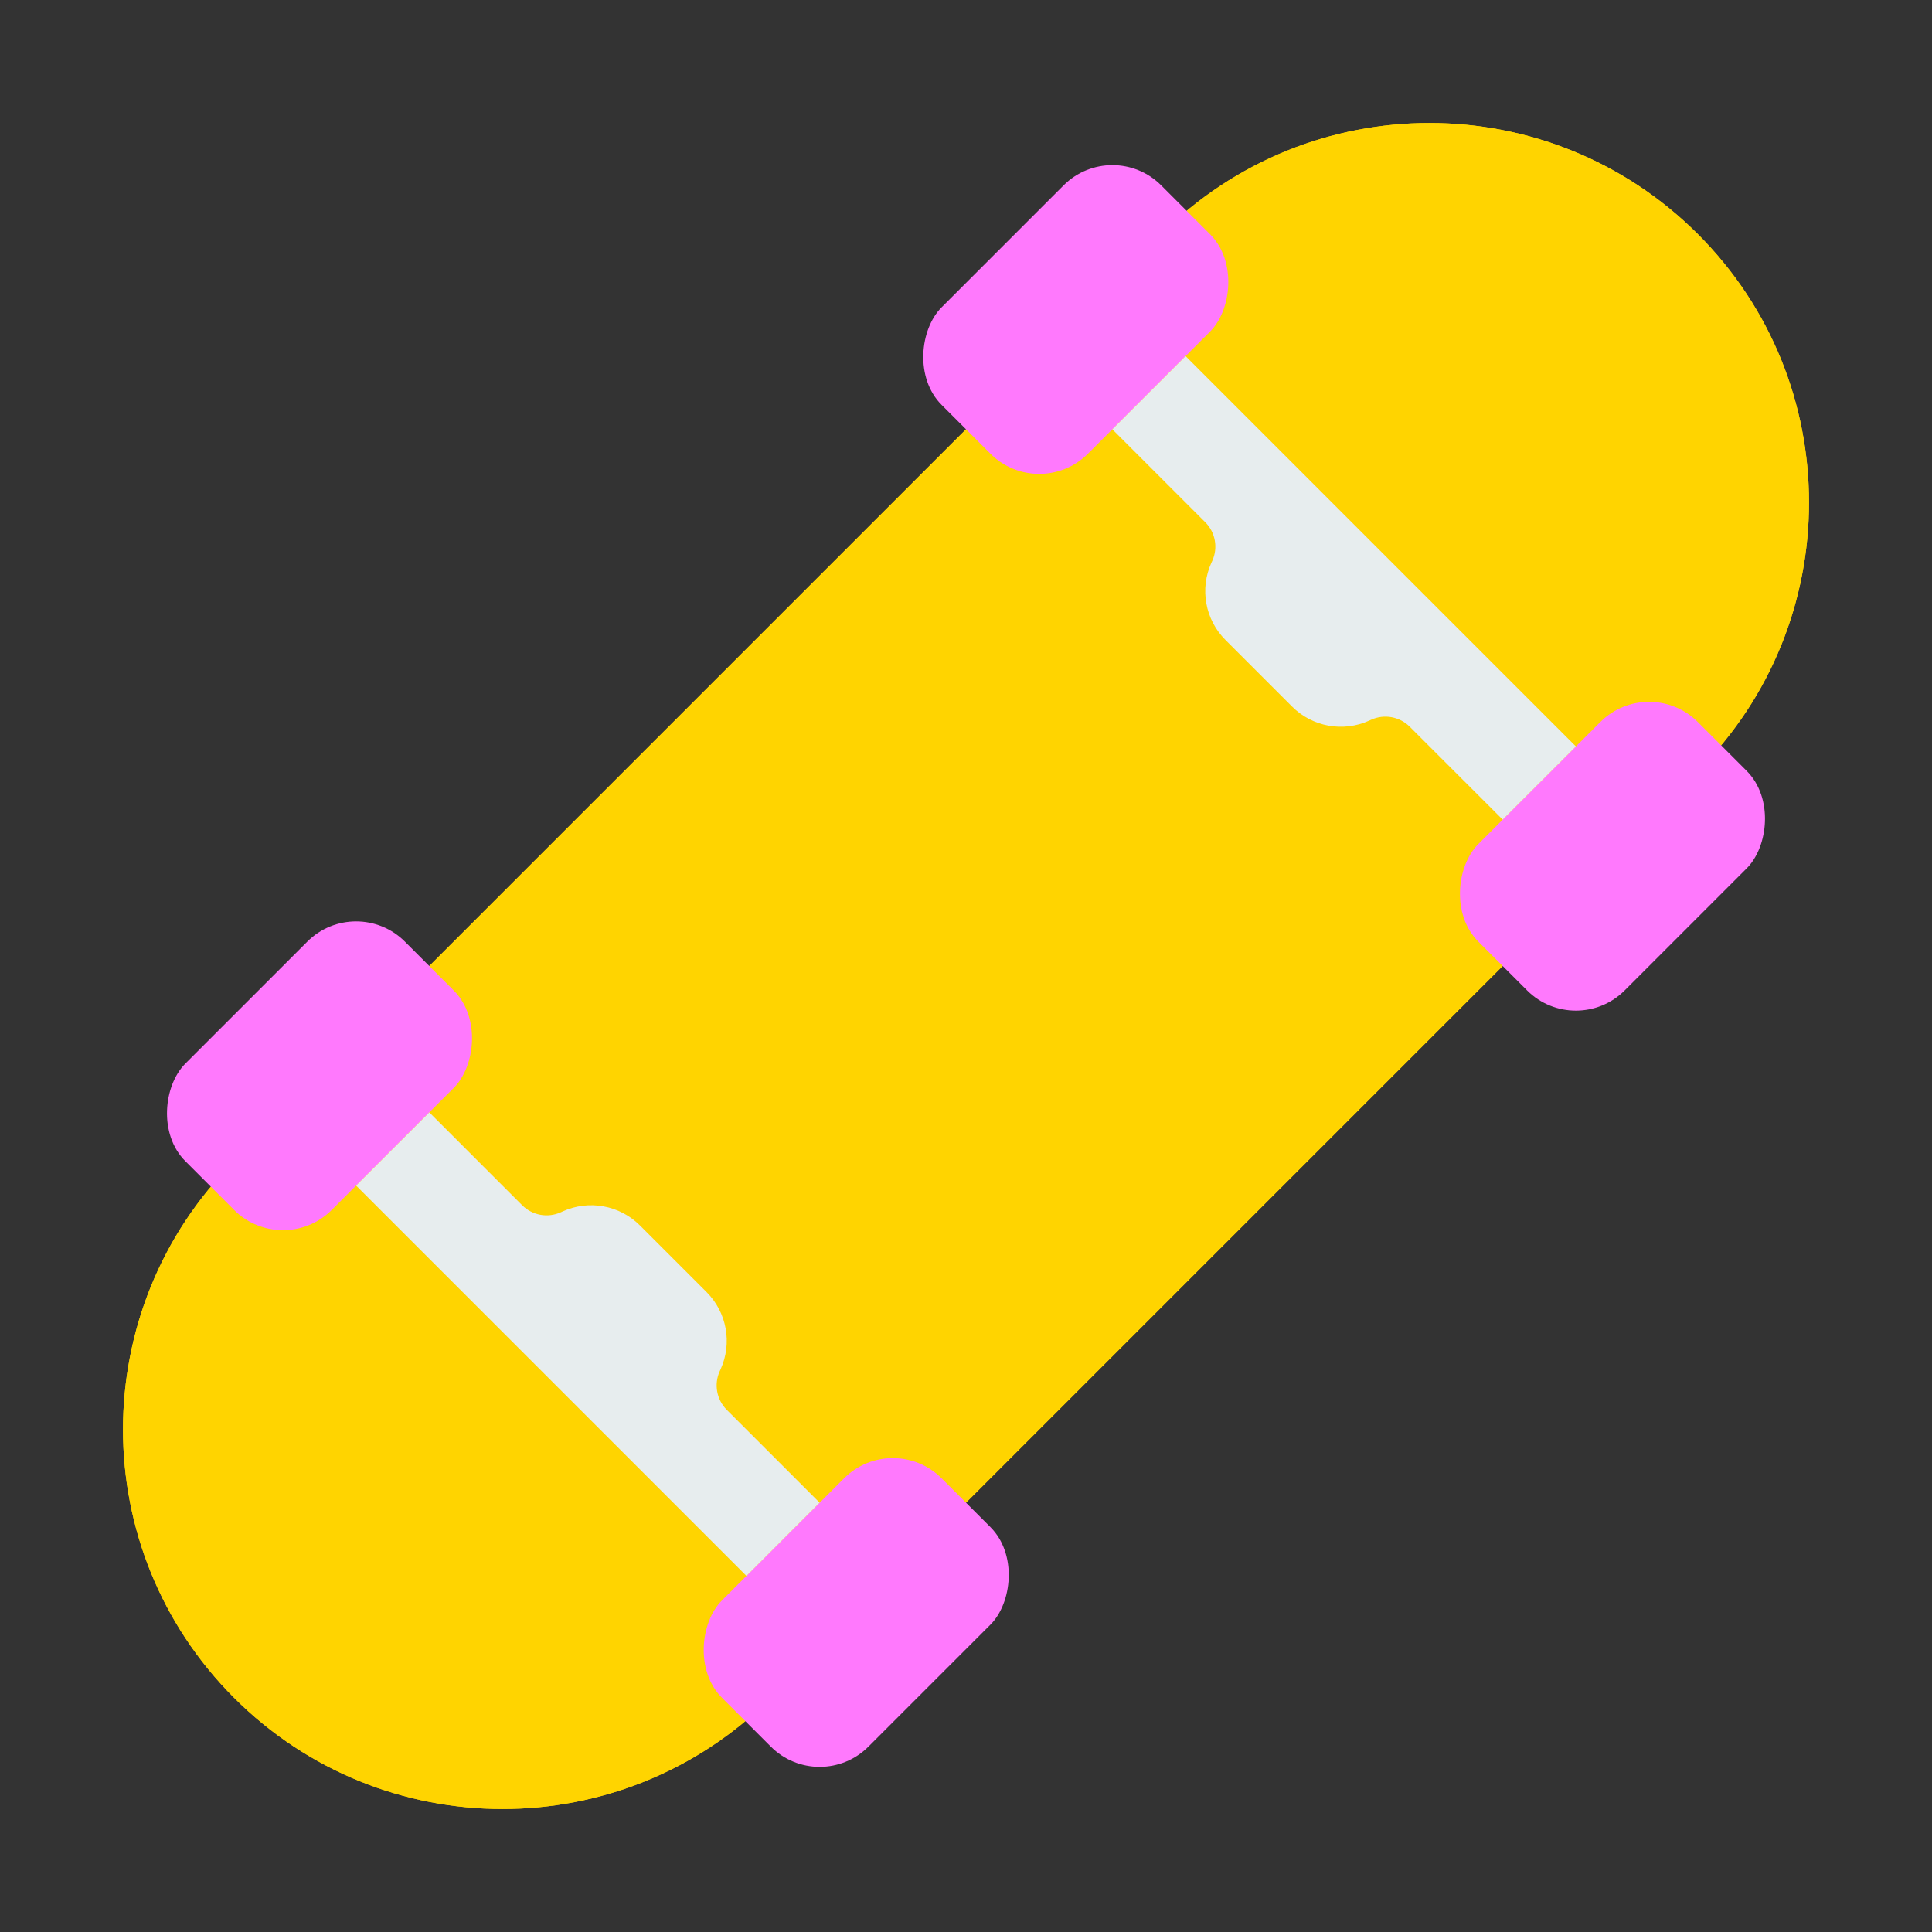
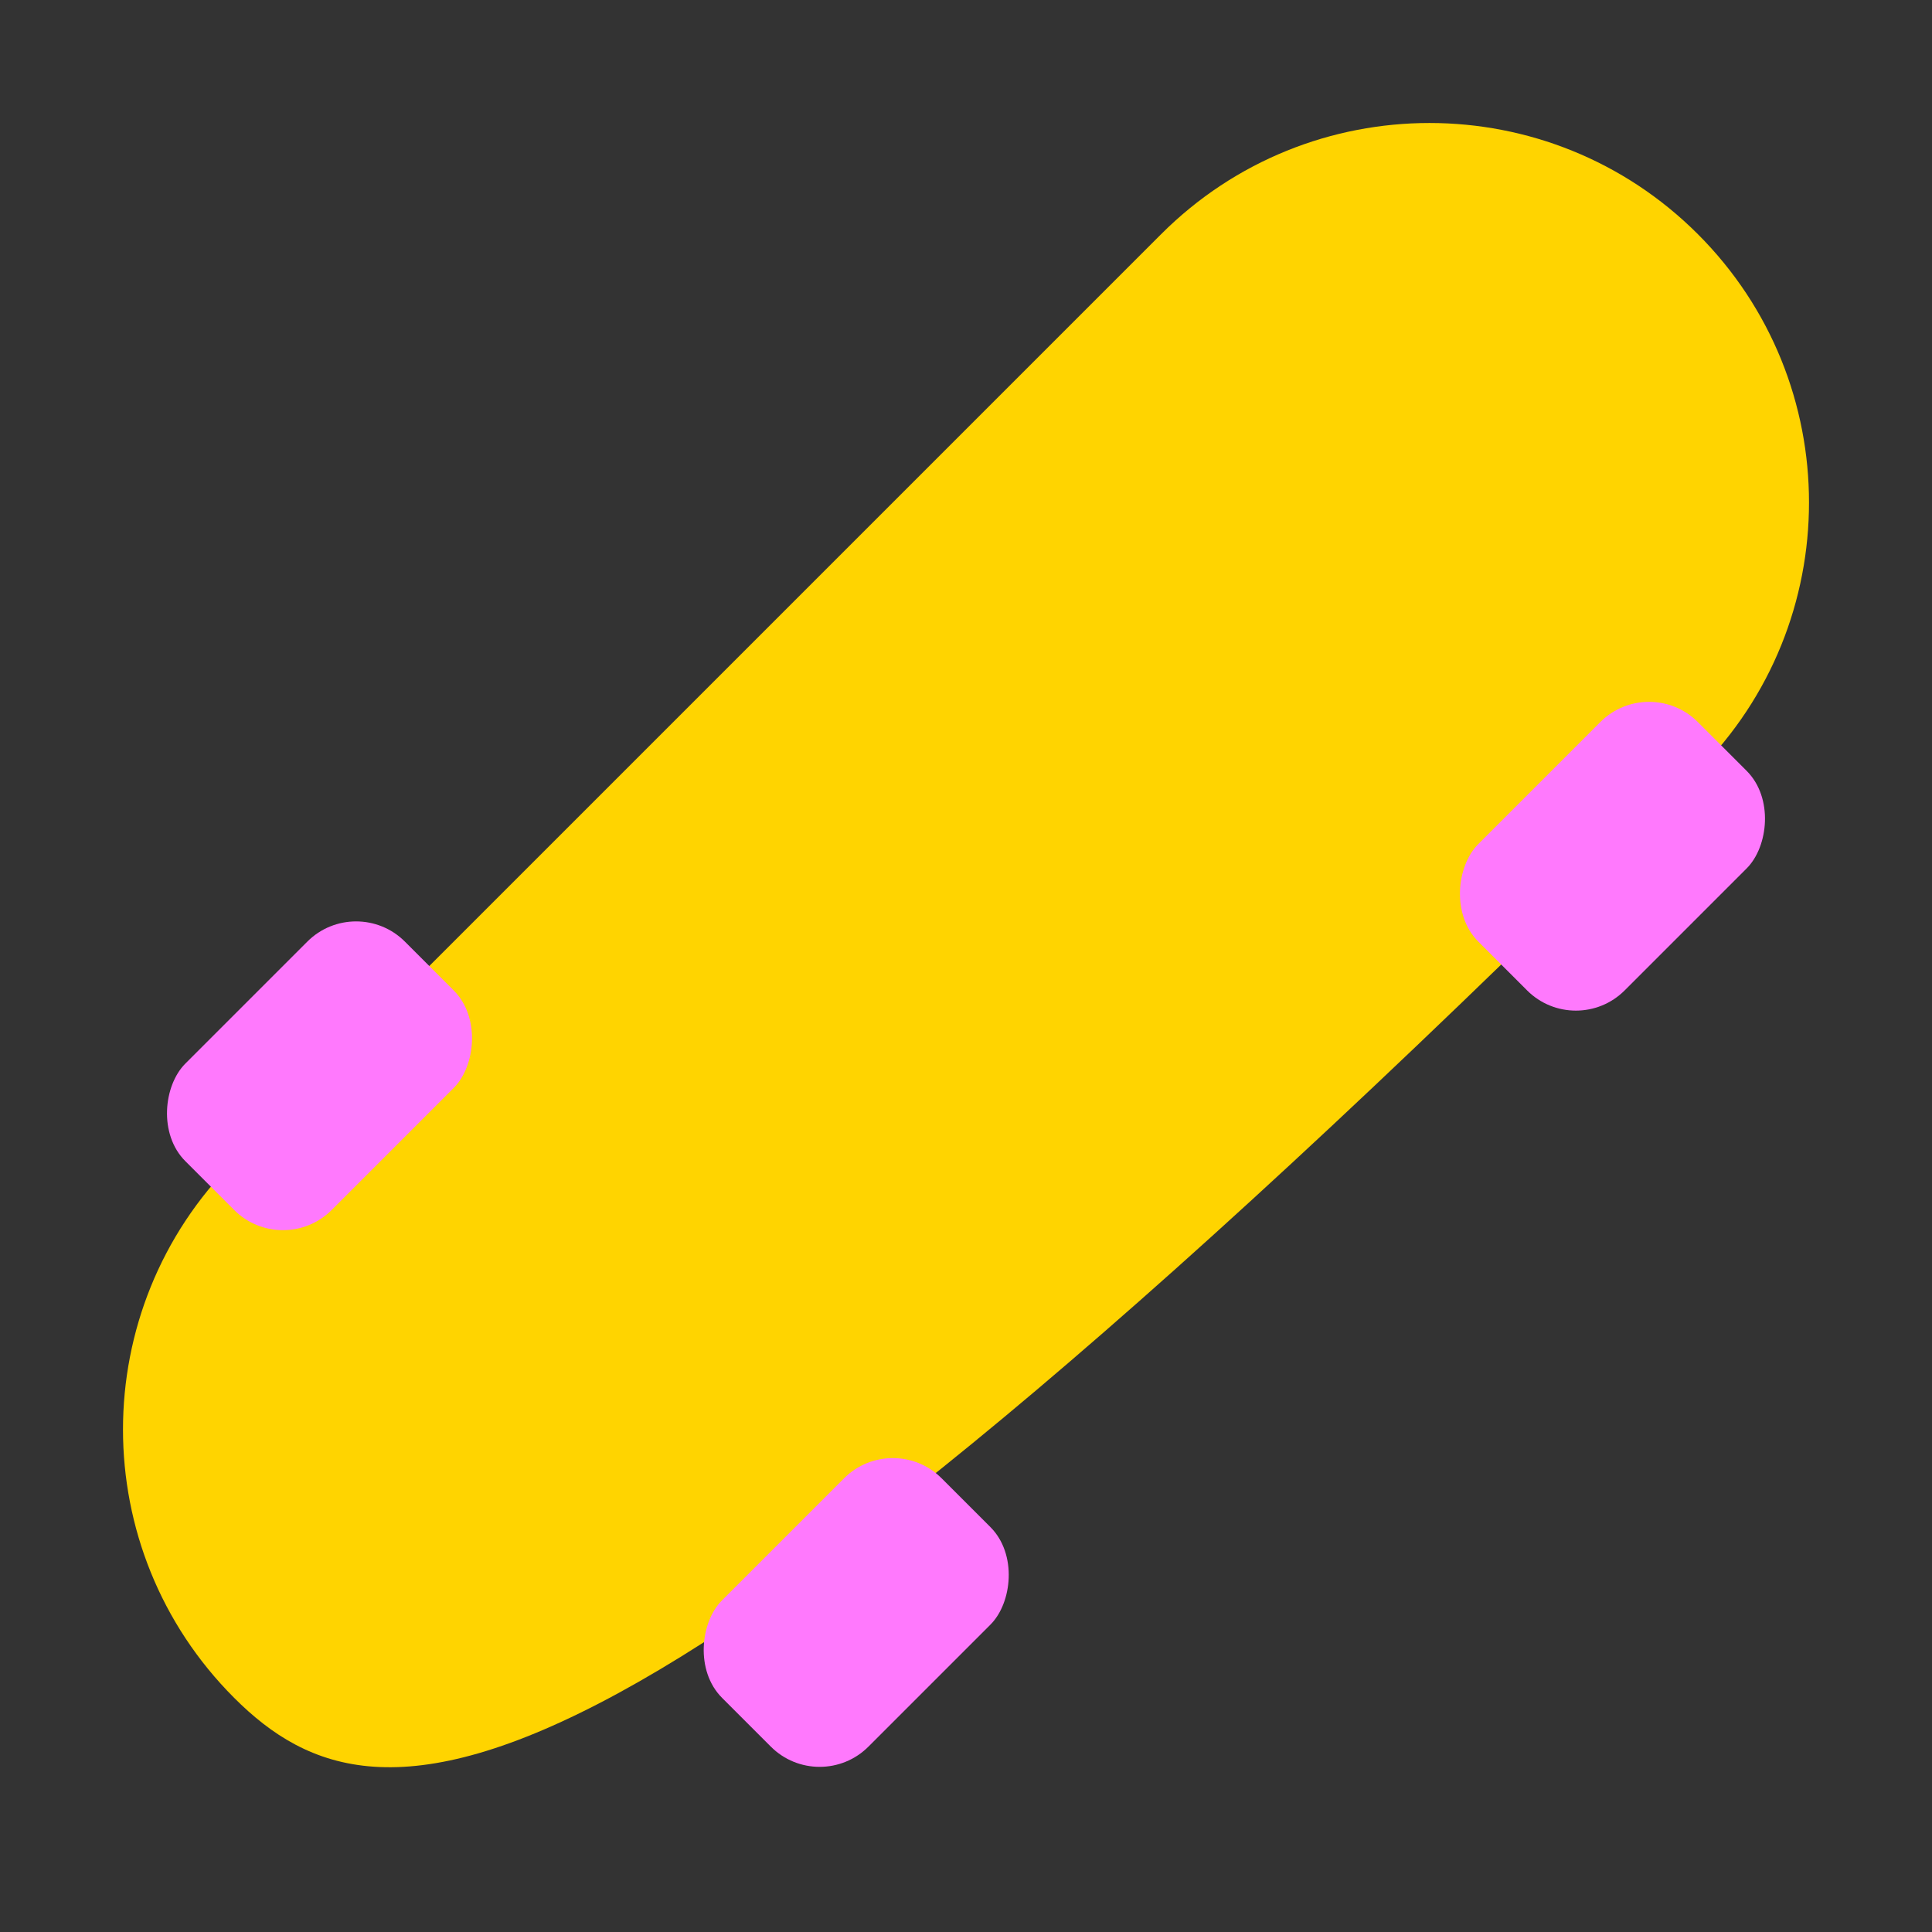
<svg xmlns="http://www.w3.org/2000/svg" width="56" height="56" viewBox="0 0 56 56" fill="none">
  <rect x="0" y="0" width="56" height="56" fill="#333333" stroke="none" />
  <g clip-path="url(#clip0_87_13363)">
-     <path d="M33.657 6.787C37.952 2.491 44.917 2.491 49.213 6.787C53.509 11.082 53.509 18.047 49.213 22.343L22.343 49.213C18.047 53.509 11.082 53.509 6.787 49.213C2.491 44.917 2.491 37.953 6.787 33.657L33.657 6.787Z" fill="#FFD400" />
-     <path d="M33.657 6.787C37.952 2.491 44.917 2.491 49.213 6.787C53.509 11.082 53.509 18.047 49.213 22.343L22.343 49.213C18.047 53.509 11.082 53.509 6.787 49.213C2.491 44.917 2.491 37.953 6.787 33.657L33.657 6.787Z" fill="#FFD400" />
+     <path d="M33.657 6.787C37.952 2.491 44.917 2.491 49.213 6.787C53.509 11.082 53.509 18.047 49.213 22.343C18.047 53.509 11.082 53.509 6.787 49.213C2.491 44.917 2.491 37.953 6.787 33.657L33.657 6.787Z" fill="#FFD400" />
    <rect x="10.322" y="25.879" width="6" height="9" rx="2" transform="rotate(45 10.322 25.879)" fill="#FF79FD" />
-     <rect x="32.243" y="3.958" width="6" height="9" rx="2" transform="rotate(45 32.243 3.958)" fill="#FF79FD" />
    <rect x="25.879" y="41.435" width="6" height="9" rx="2" transform="rotate(45 25.879 41.435)" fill="#FF79FD" />
    <rect x="47.799" y="19.515" width="6" height="9" rx="2" transform="rotate(45 47.799 19.515)" fill="#FF79FD" />
-     <path d="M34.364 10.322L45.678 21.636L43.556 23.757L40.864 21.066C40.569 20.771 40.123 20.69 39.743 20.862L39.691 20.886C38.932 21.231 38.039 21.069 37.45 20.479L35.521 18.55C34.931 17.961 34.769 17.067 35.114 16.308L35.138 16.257C35.31 15.877 35.229 15.43 34.934 15.136L32.242 12.444L34.364 10.322Z" fill="#E7EDEE" />
-     <path d="M10.322 34.364L21.636 45.678L23.757 43.556L21.065 40.864C20.771 40.57 20.69 40.123 20.862 39.743L20.886 39.692C21.231 38.933 21.069 38.039 20.479 37.45L18.55 35.521C17.961 34.931 17.067 34.769 16.308 35.114L16.256 35.138C15.877 35.31 15.43 35.229 15.136 34.935L12.444 32.243L10.322 34.364Z" fill="#E7EDEE" />
  </g>
  <defs>
    <clipPath id="clip0_87_13363">
      <rect width="56" height="56" fill="white" />
    </clipPath>
  </defs>
</svg>